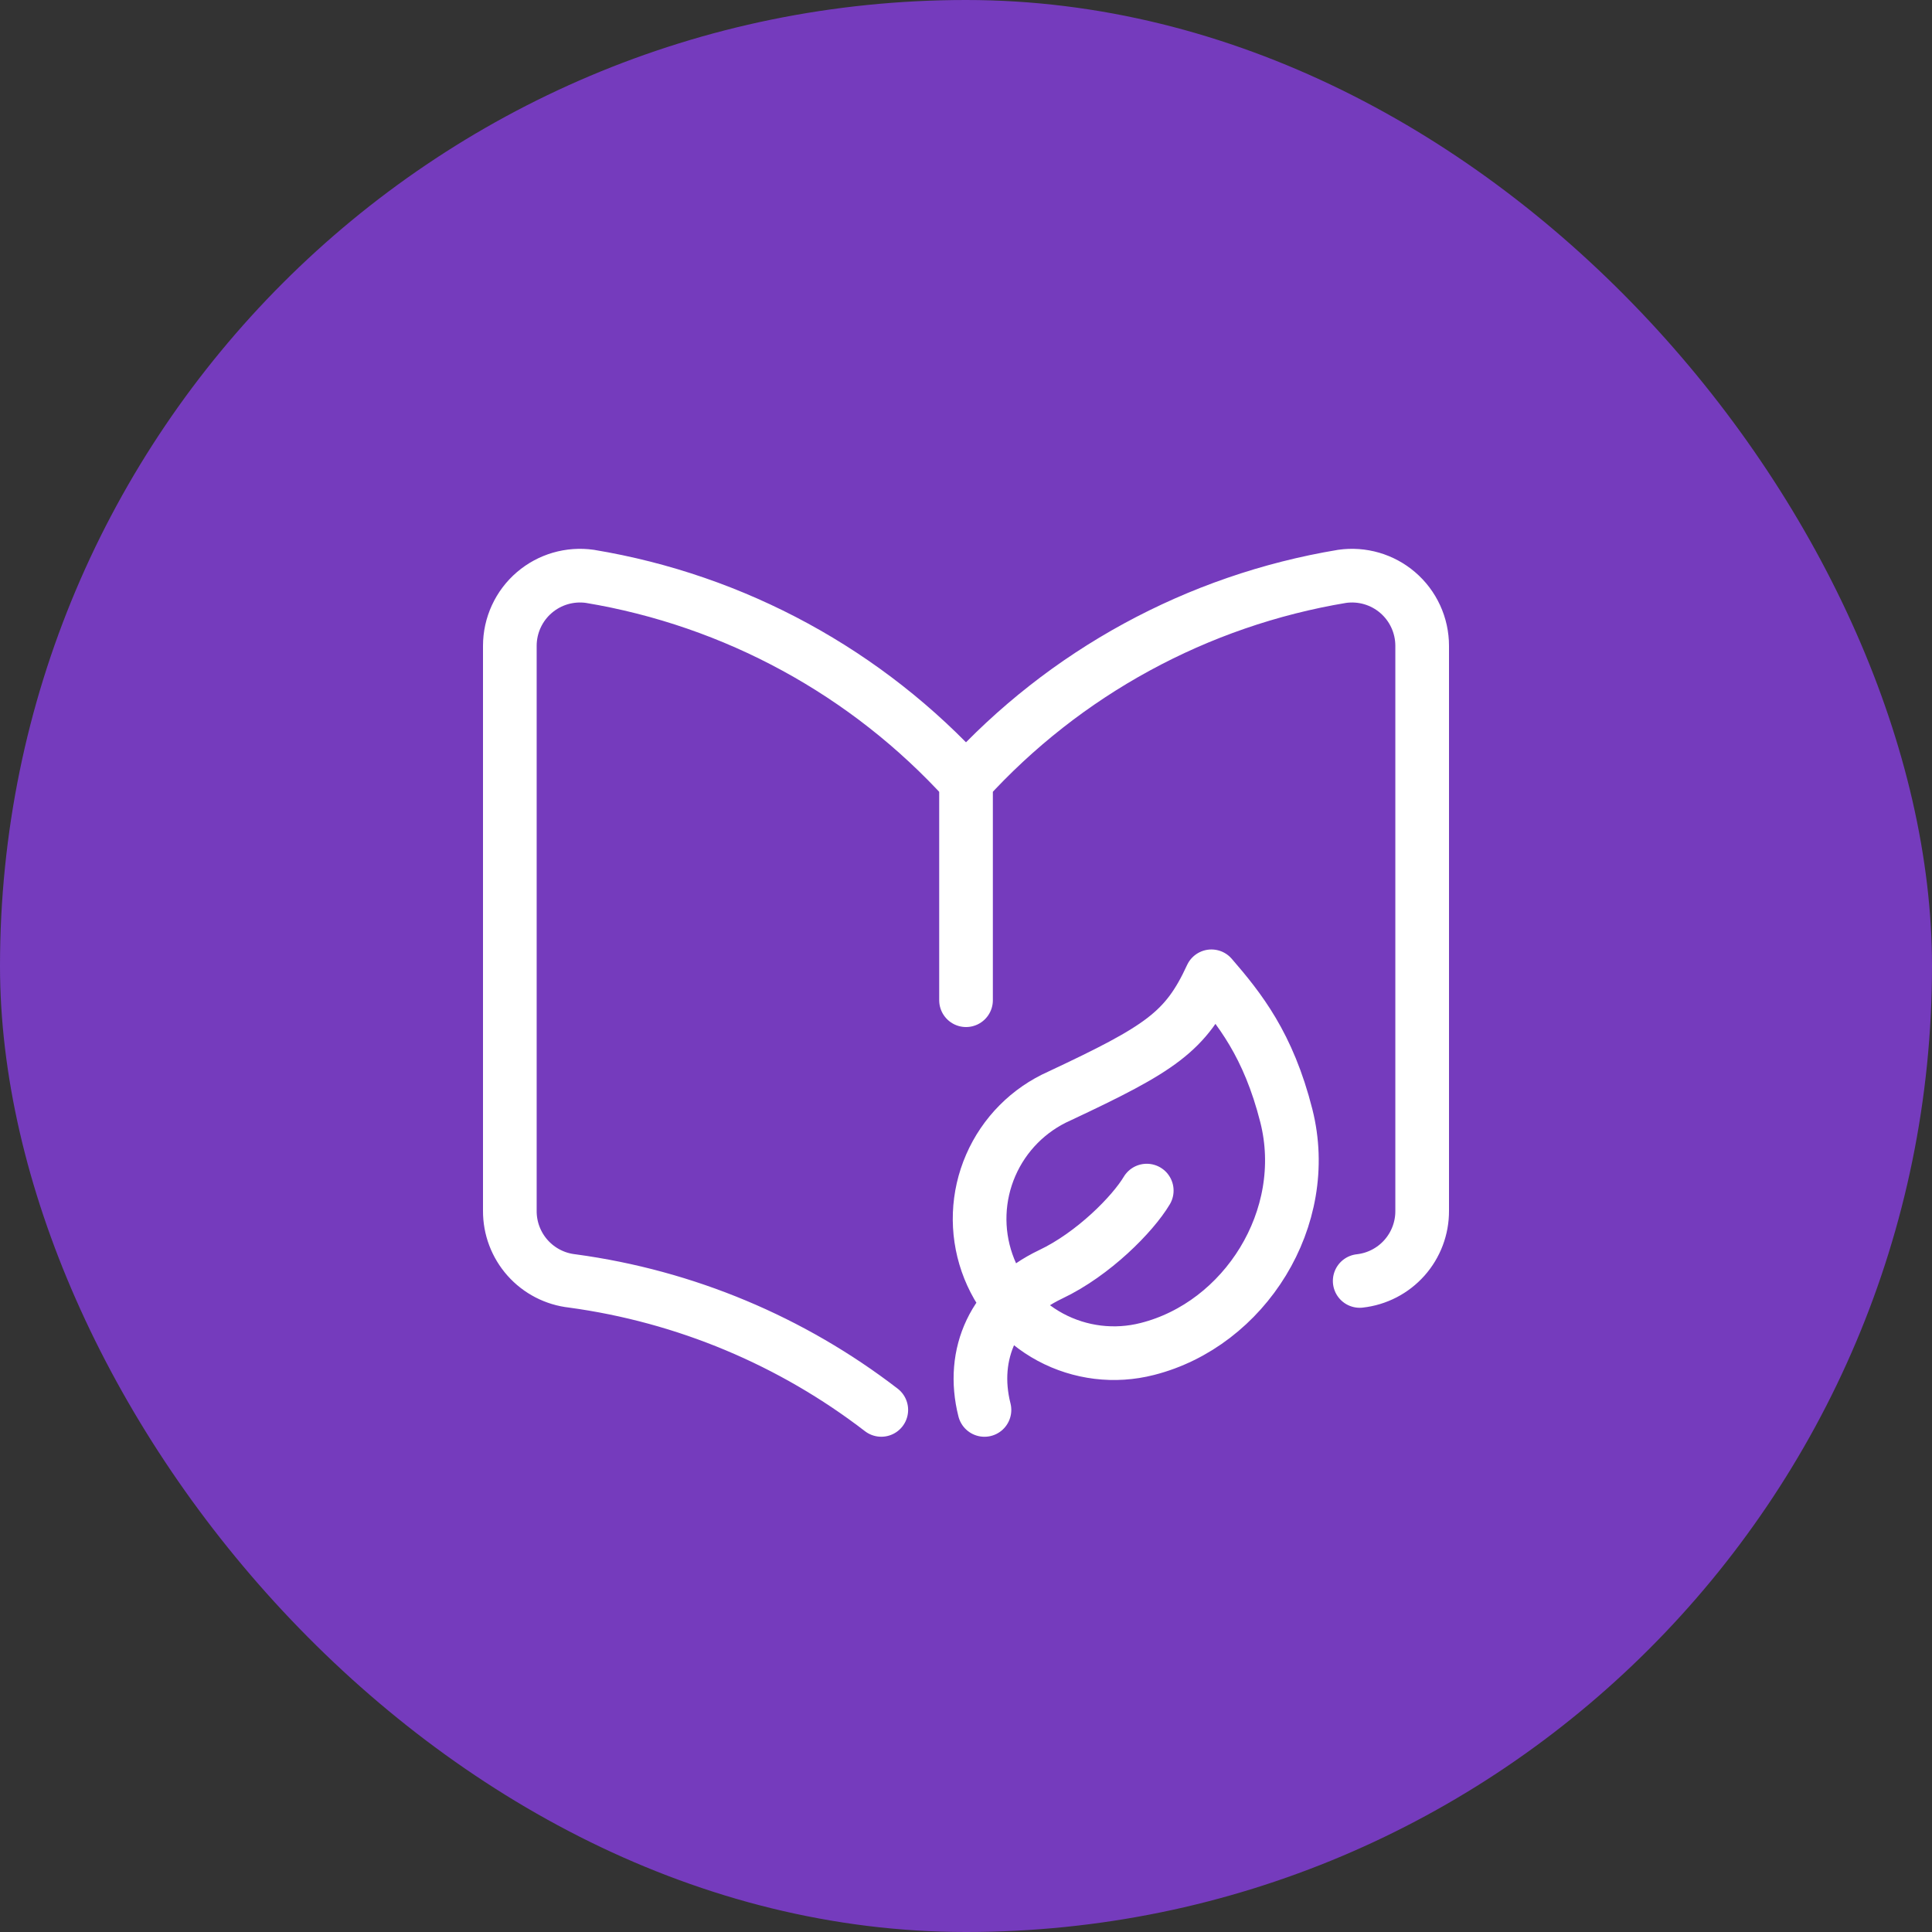
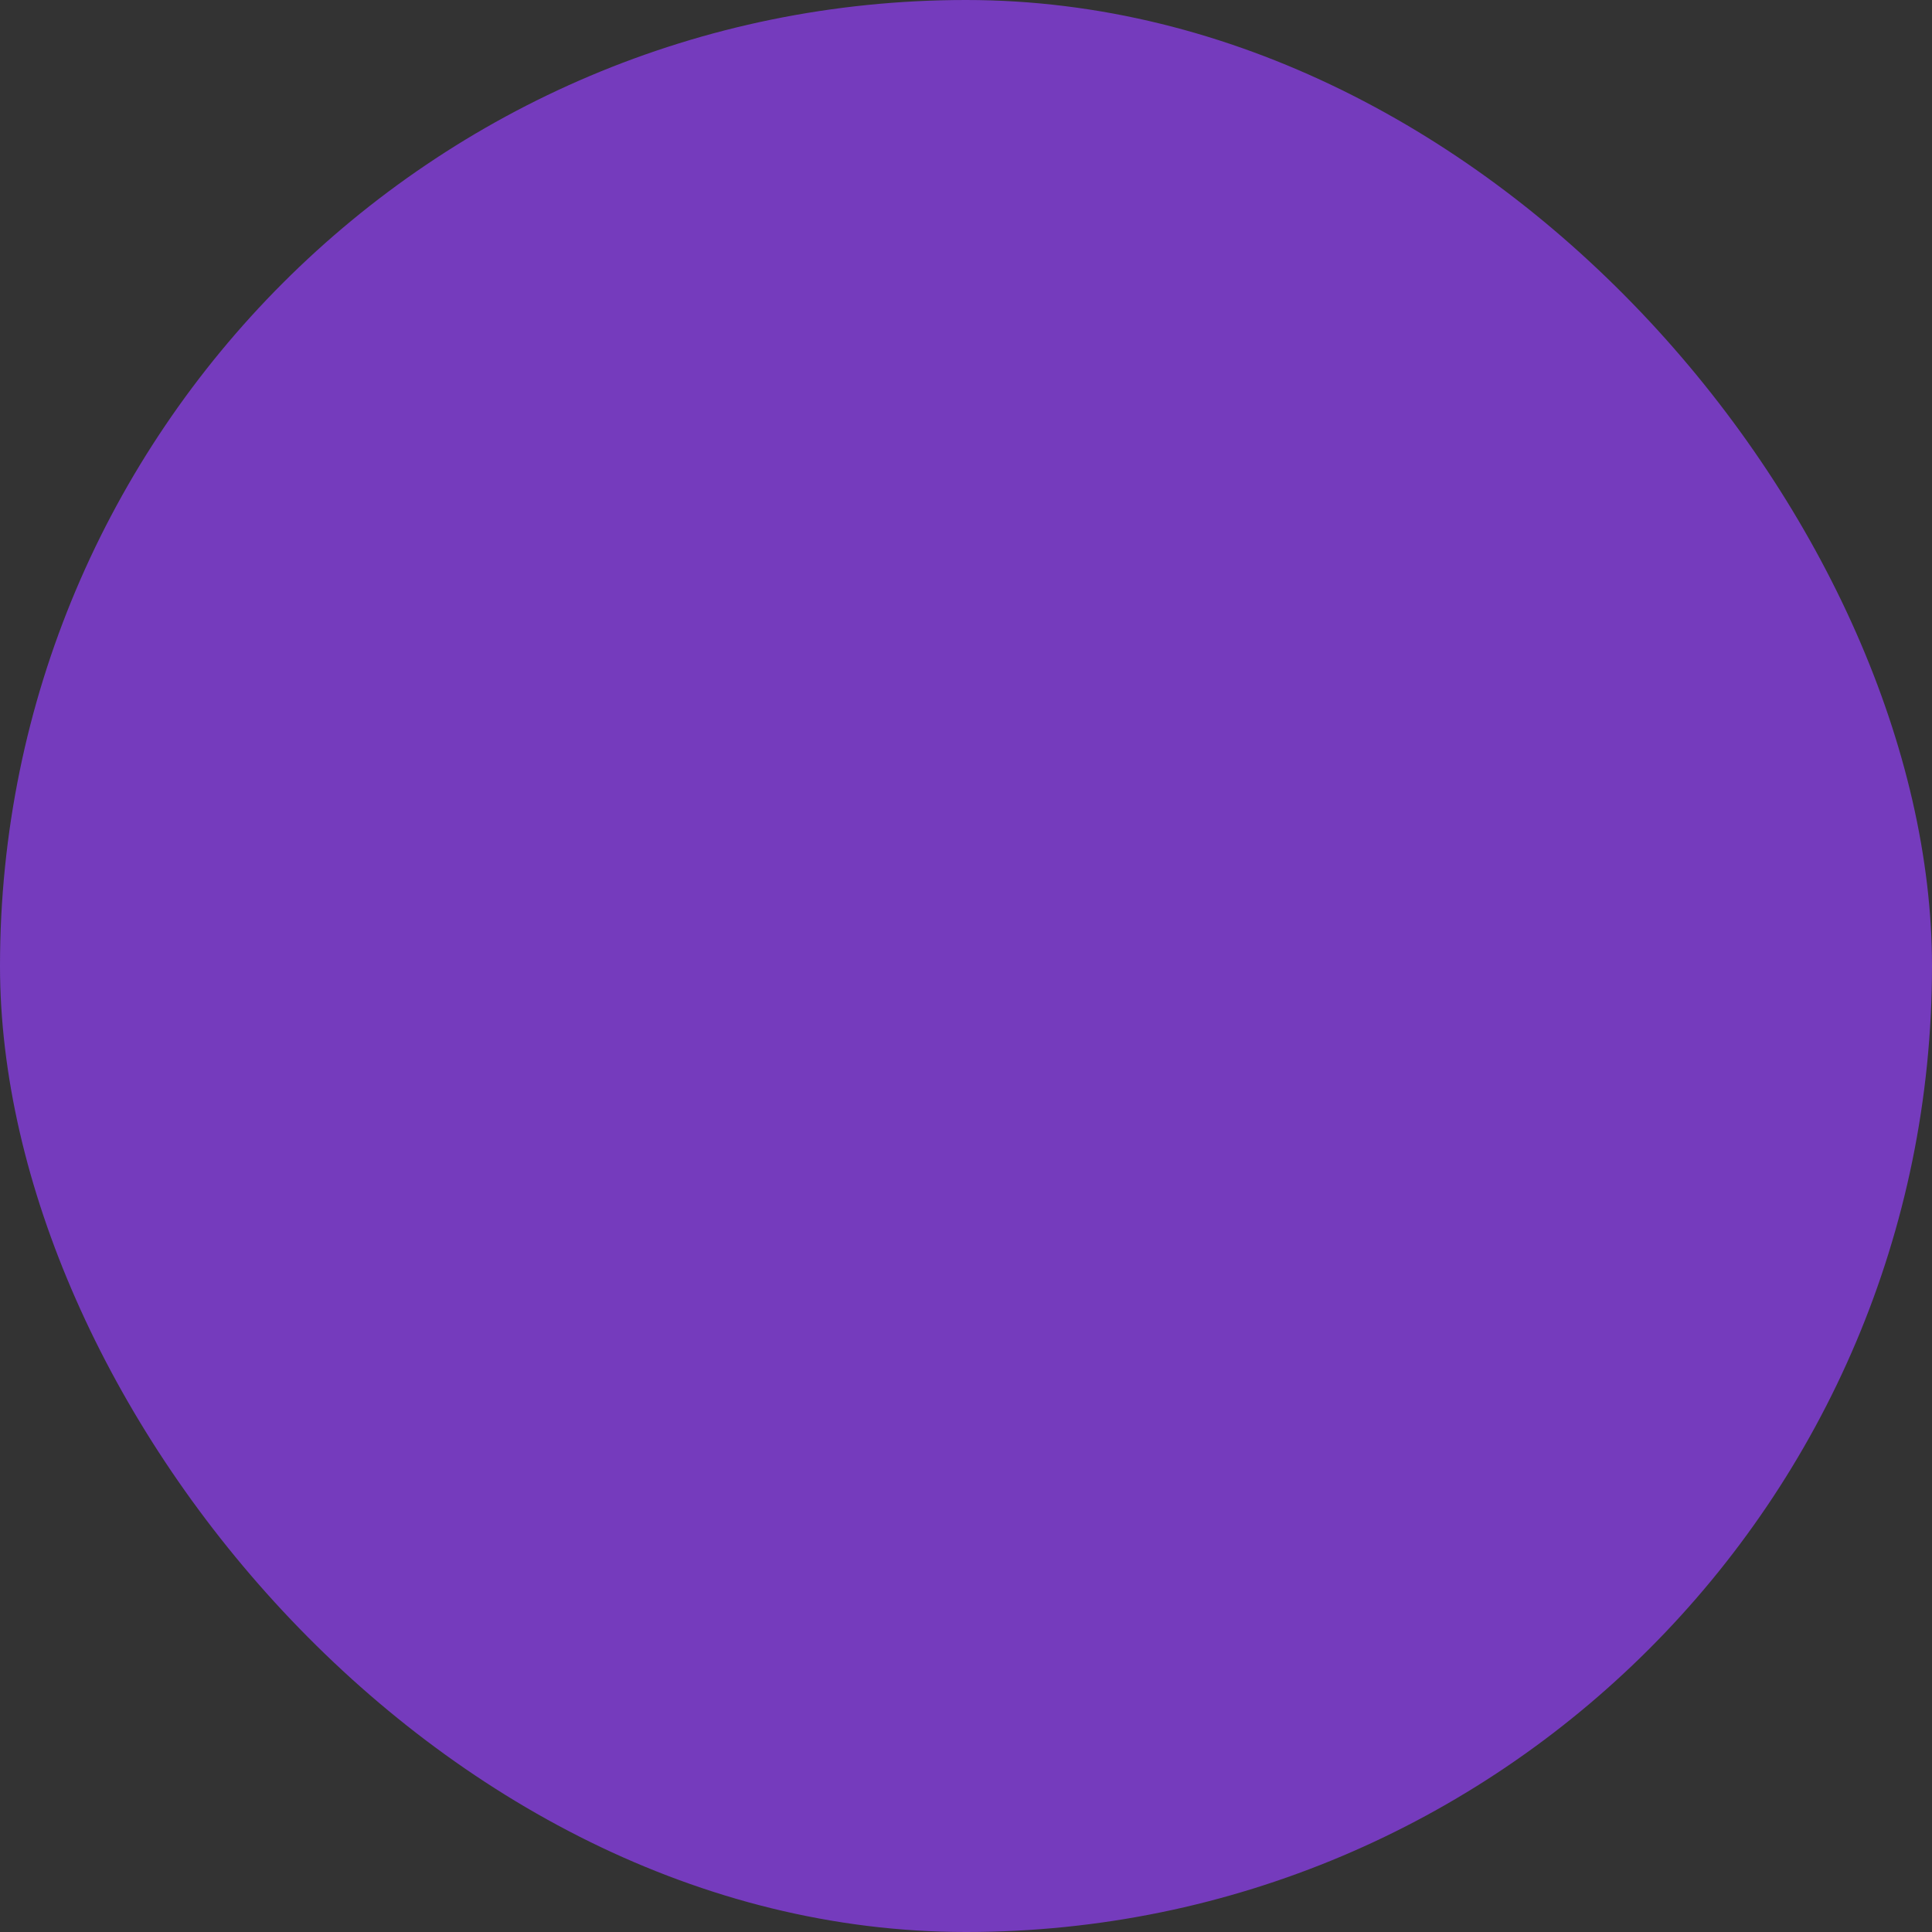
<svg xmlns="http://www.w3.org/2000/svg" width="72" height="72" viewBox="0 0 72 72" fill="none">
  <rect x="0" y="0" width="72" height="72" fill="#333333" stroke="none" />
  <rect width="72" height="72" rx="36" fill="#753BBD" />
-   <path d="M32.843 52.543C29.51 49.978 25.545 48.309 21.328 47.737C20.685 47.666 20.092 47.36 19.662 46.877C19.232 46.394 18.996 45.769 19 45.122V24.068C19 23.69 19.082 23.317 19.24 22.974C19.398 22.631 19.628 22.326 19.915 22.081C20.198 21.839 20.527 21.661 20.884 21.557C21.24 21.454 21.614 21.427 21.982 21.479C27.381 22.375 32.319 25.066 36 29.116C39.681 25.066 44.62 22.375 50.018 21.479C50.386 21.427 50.76 21.454 51.116 21.557C51.472 21.661 51.803 21.839 52.085 22.081C52.372 22.326 52.602 22.631 52.76 22.974C52.918 23.317 53 23.69 53 24.068V45.122C53.004 45.769 52.768 46.394 52.338 46.877C51.908 47.36 51.315 47.666 50.672 47.737M36.001 37.275V29.116M36.688 52.544C36.161 50.463 37.03 48.502 39.157 47.49C40.752 46.733 42.218 45.24 42.736 44.37M42.758 50.272C41.542 50.584 40.252 50.427 39.145 49.833C38.039 49.238 37.196 48.25 36.784 47.063C36.372 45.876 36.421 44.578 36.922 43.426C37.422 42.274 38.337 41.352 39.486 40.843C43.245 39.079 44.194 38.455 45.146 36.384C46.191 37.595 47.267 38.931 47.938 41.581C48.903 45.395 46.379 49.355 42.758 50.272Z" stroke="white" stroke-width="2" stroke-linecap="round" stroke-linejoin="round" />
</svg>